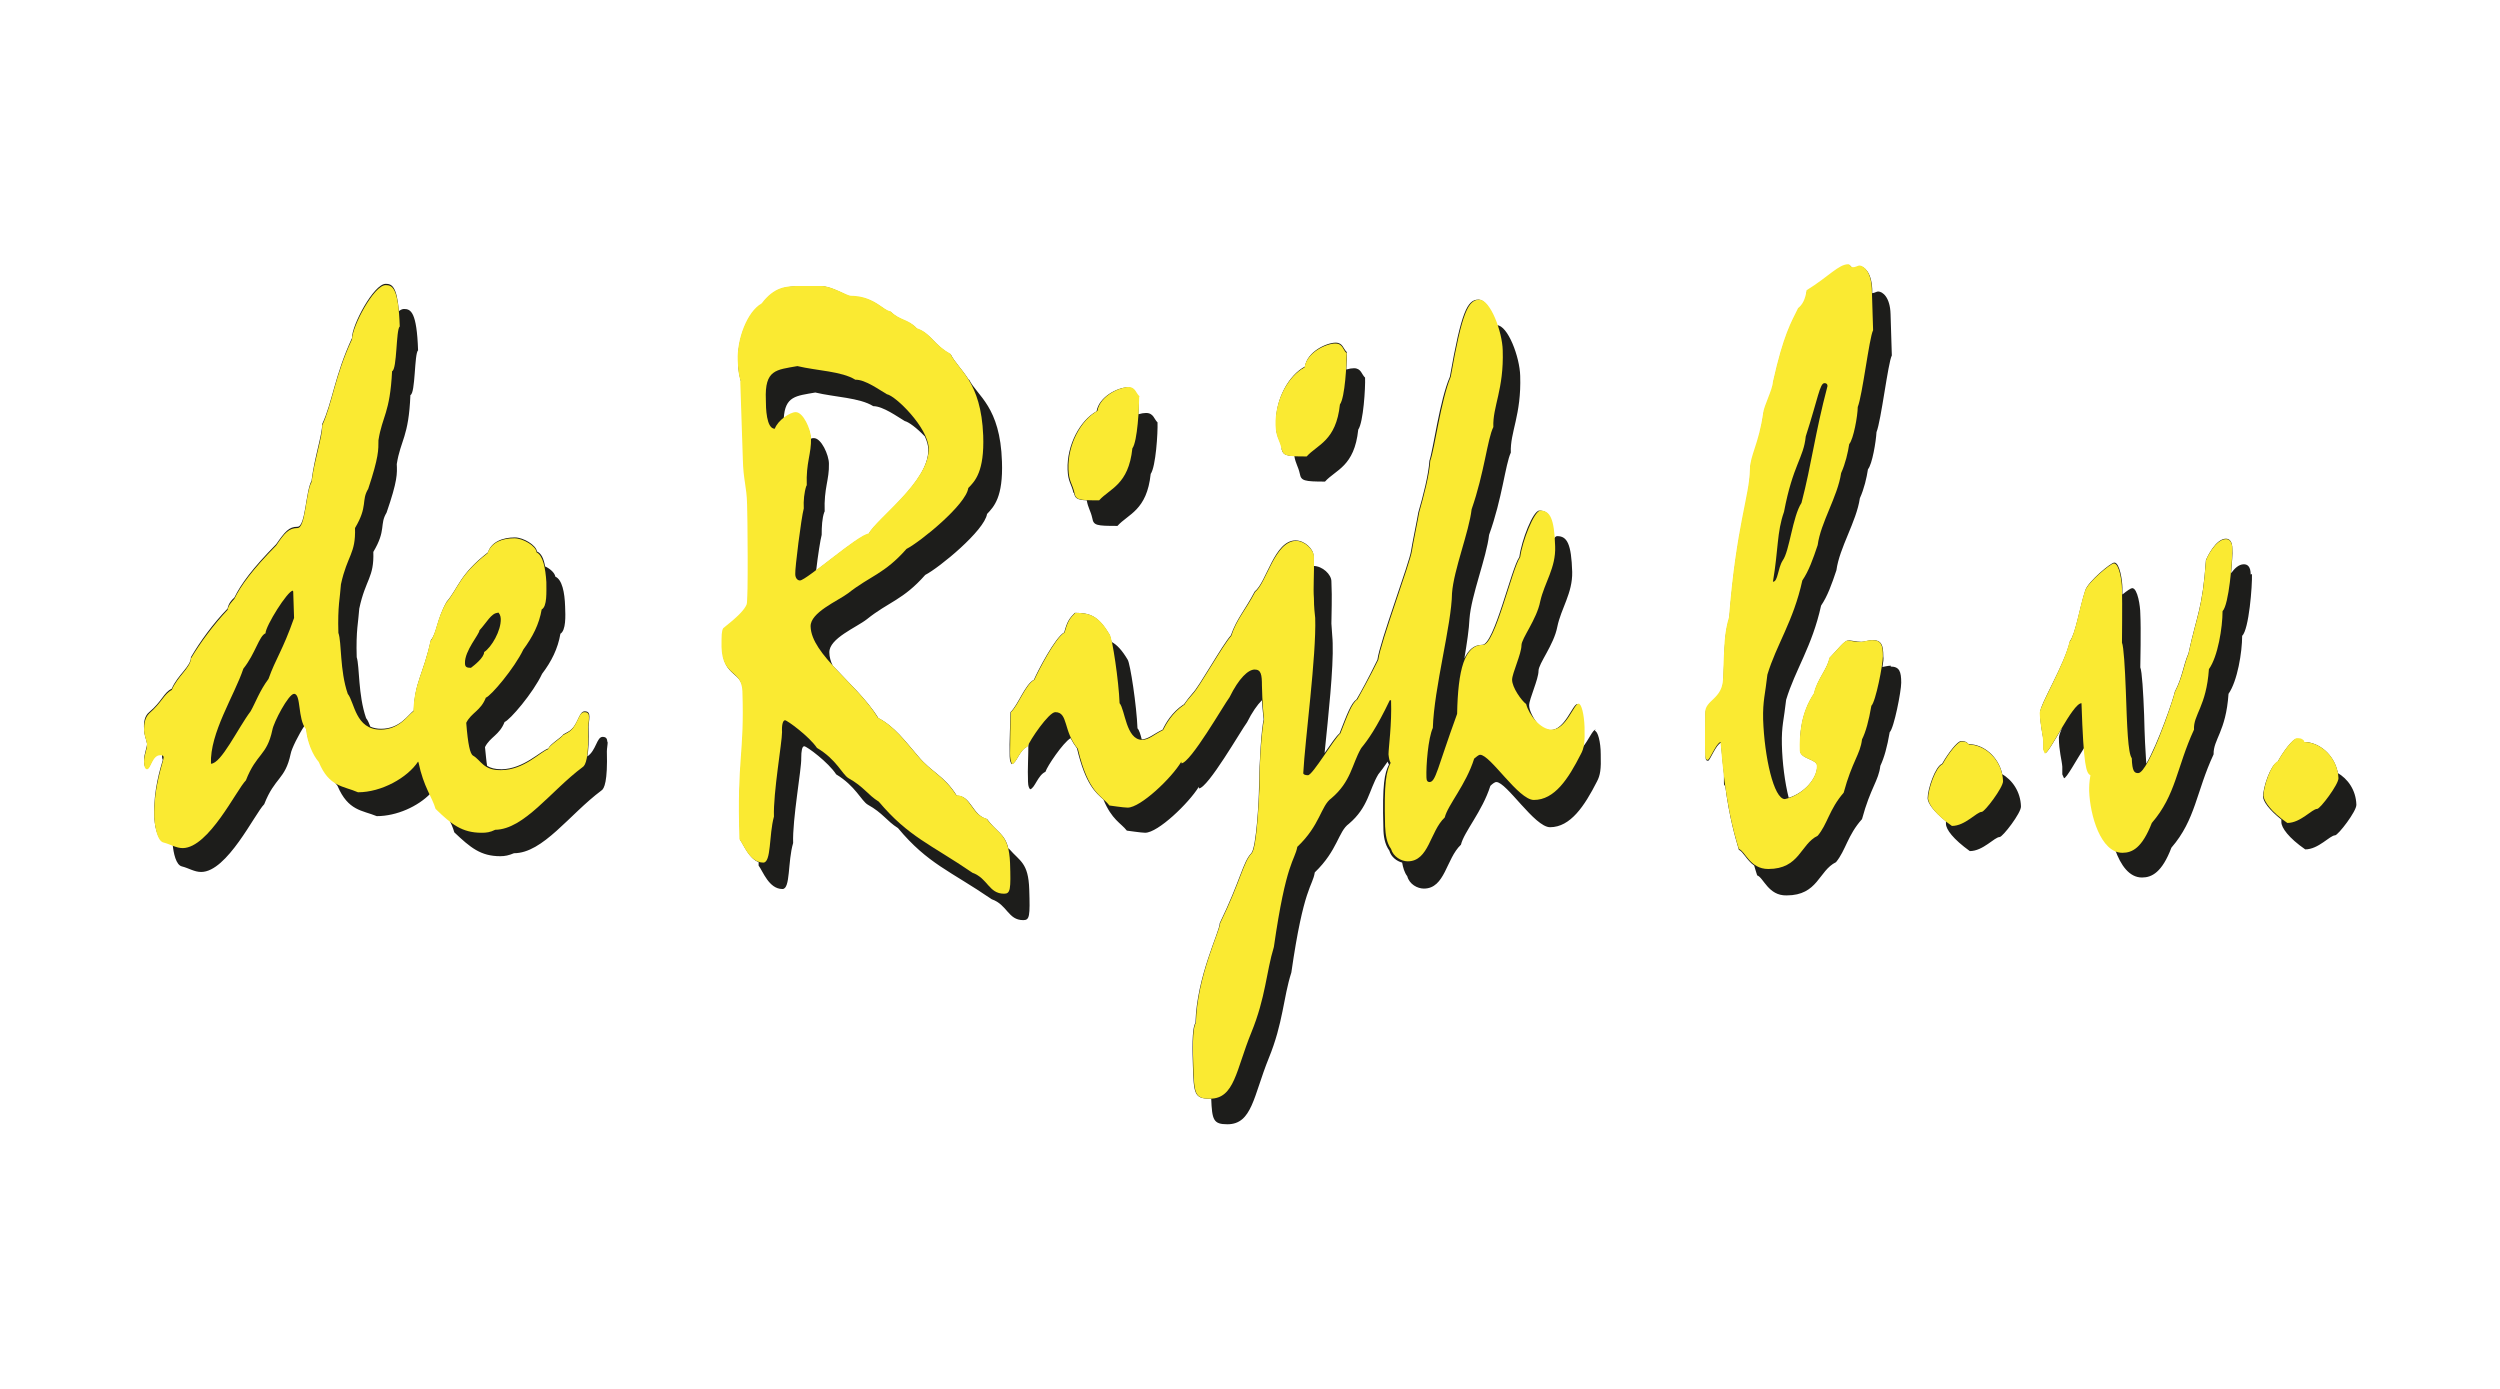
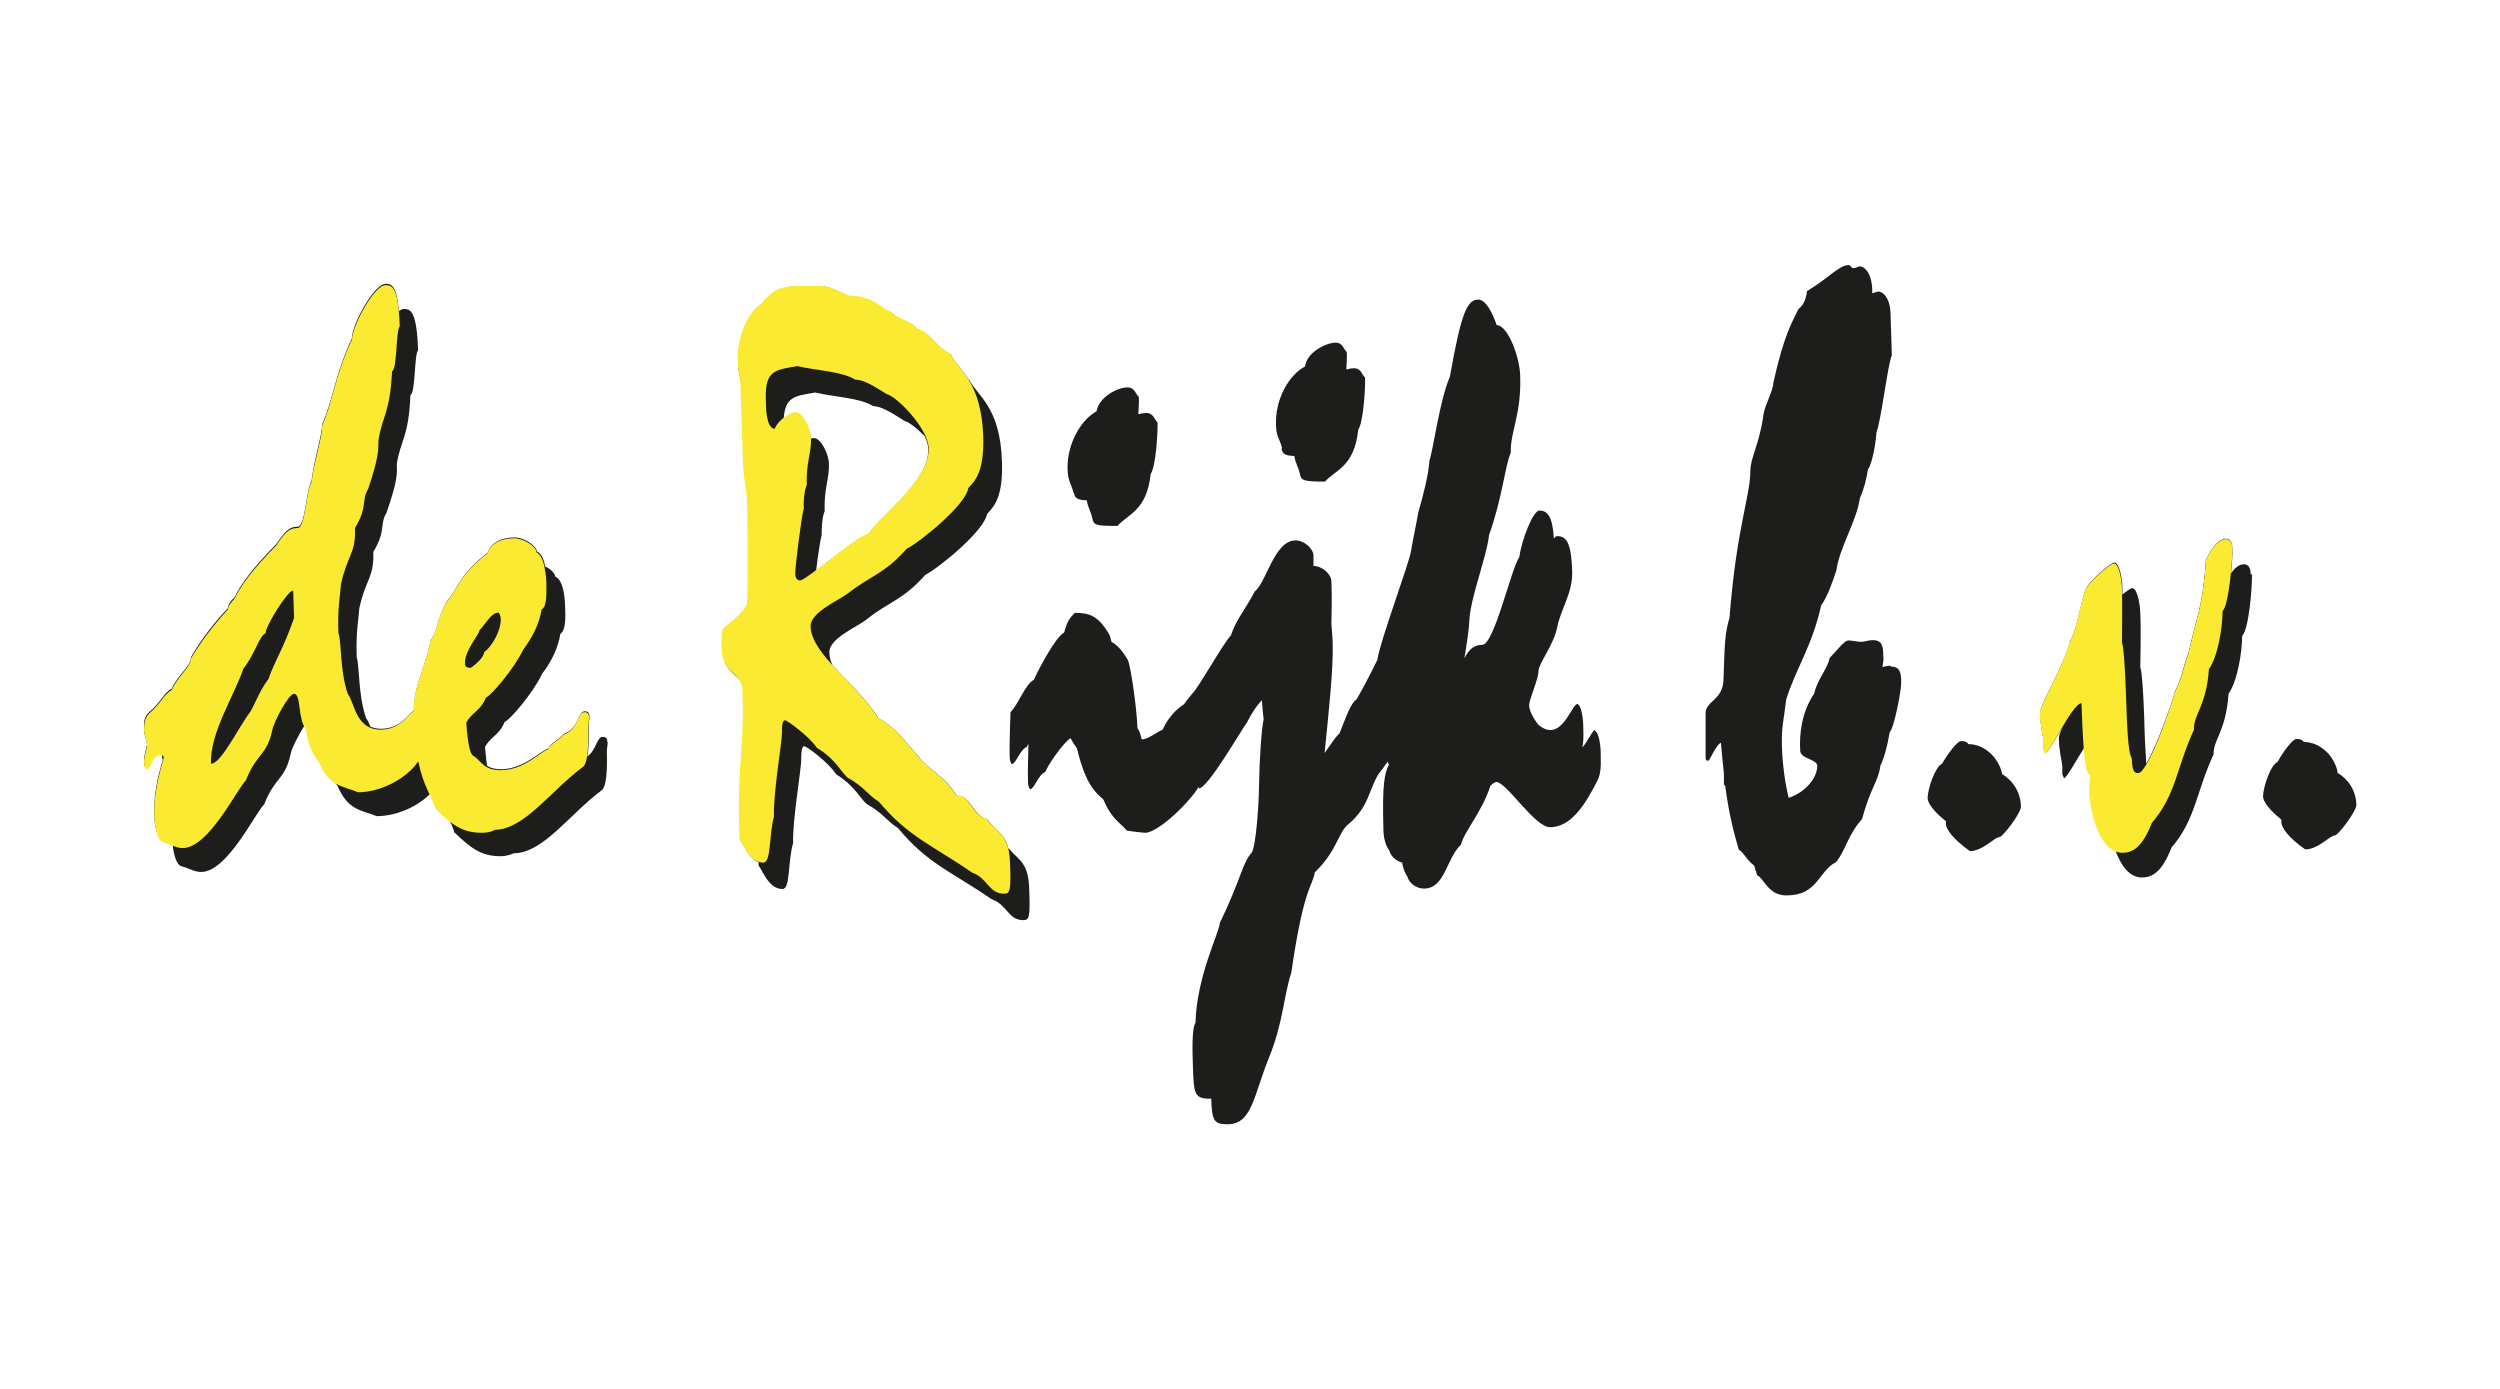
<svg xmlns="http://www.w3.org/2000/svg" id="Laag_1" viewBox="0 0 586.6 325.9">
  <defs>
    <style>      .st0 {        fill-rule: evenodd;      }      .st0, .st1 {        fill: #faea32;      }      .st2 {        fill: #1d1d1b;      }    </style>
  </defs>
-   <path class="st2" d="M142.5,174.2c0-.8-.2-1.3-1.1-1.3-1.4,0-1.5,3.2-3.6,4.6.3-1.4.4-3.6.3-6.9,0-.7.2-1.5.2-2.4,0-.8-.2-1.3-1.1-1.3-1.5,0-1.5,3.5-3.9,4.8l-1.1.6c-.4.7-3.3,2.4-3.5,3.3-1.9.6-5.8,4.8-11,4.9-1.6,0-2.6-.3-3.4-.8-.2-1.1-.3-2.6-.5-4.4,1.2-2.4,3.4-2.8,4.6-5.9,1.2-.4,6.7-6.8,8.8-11.3,2.2-2.9,3.7-5.9,4.3-9.4,1.3-.8,1.2-4.1,1.1-6.4-.1-3.3-.7-6.3-2.3-7-.1-.8-1.1-1.8-2.4-2.4-.3-1.8-.9-3.1-1.9-3.5-.2-1.5-3.2-3.3-5.2-3.3-2.8,0-5.5,1-6.3,3.5-6.7,5.2-6.9,8.3-9.7,11.6-2.3,4.1-2.3,7.4-3.7,9-1.7,7.9-3.8,9.8-4,16.5-1.4,1.1-3.3,4.3-7.7,4.3-1,0-1.8-.2-2.5-.5-.3-.8-.6-1.5-1-2-1.9-5.5-1.5-12.1-2.2-14.3-.2-6.3.4-8.3.6-11.4,1.5-7,3.5-7.2,3.3-13.3,3.1-5.2,1.4-6.4,3.1-9.2,2.6-7.5,2.5-9.2,2.4-11.4.9-5.7,2.8-6.3,3.2-16.2,1.2-.4.9-9.7,1.8-10.5-.3-9-1.7-9.7-3.3-9.7-.4,0-.8.2-1.2.5-.5-5.9-1.7-6.4-3.1-6.4-2.8,0-8,9.8-7.9,12.7-4.1,8.9-4.6,15.1-7,20.2,0,2.6-1.8,7.7-2.5,13.3-1.4,2.6-1.4,10.8-3.3,10.8-2,0-2.9,1.1-5,4.1-5.6,5.7-8.3,9.4-9.8,12.5-.8.7-1.4,1.5-1.6,2.6-3.4,3.5-6.5,7.8-8.6,11.4,0,2.2-3.1,4.1-4.5,7.4-1.9.9-2.3,3-5.3,5.5-1.1.9-1.3,2.4-1.2,3.9,0,1.6.6,2.6.7,3.5,0,.9-.7,2.4-.7,3.9,0,1.3.3,1.8.7,1.8.9,0,1.2-3.3,3.1-3.3.2,0,.3,0,.4,0,0,0,0,0,0,0,0,.5,0,1,.2,1.4-.6,2.1-2.2,7.1-2,13,0,2.2.7,5.7,2.2,6,.8.2,1.4.5,2.1.7.2,2.2.8,5,2.2,5.3,1.6.4,2.9,1.3,4.5,1.3,6.1,0,12.6-13.7,14.8-15.9,2.5-6.4,4.9-5.7,6.2-11.8.2-1.2,1.9-4.6,3.3-6.7.1.2.2.4.4.5.2,3.1,1.5,6,3,7.7,1,2.3,2.1,3.7,3.3,4.6.3.5.7,1,1,1.4,2.5,5.9,5.8,5.7,9.2,7.1,4.7,0,9.7-2.3,12.6-5.3.5,1.1,1,2.1,1.3,3.1,1,1,1.9,1.9,2.9,2.6.6,1.2,1.1,2.3,1.4,3.4,3.8,3.6,6.2,5.6,10.8,5.6,1.1,0,2-.2,3.2-.7,6.8,0,13-9.1,20.5-14.7.7-.4,1.5-2.2,1.3-9.2,0-.7.2-1.5.2-2.4ZM528.1,134.8c0-1.8-.7-2.4-1.6-2.4-1.2,0-2.2,1-3,2.1.2-2.4.4-4.6.3-5.7,0-1.8-.7-2.4-1.5-2.4-2.4,0-4.4,4.3-4.7,5-.8,11.4-2.1,12.7-4.1,21.9-1.3,3-1.3,5.3-3.2,9-.3,1.6-4,12.3-6.7,16.9-.2-2.8-.4-6.7-.5-11.4-.2-5.3-.5-10.3-.9-11.2,0-.9.2-8.8,0-12.7,0-1.5-.6-5.9-1.9-5.9-.3,0-1.2.6-2.3,1.5,0-.6,0-1.1,0-1.6,0-1.5-.6-5.9-1.9-5.9-.8,0-6.2,4.5-6.8,6.5-1.3,4-2.3,10.3-3.6,11.9-1.2,5.5-7.1,14.9-7,16.8,0,3.1.7,5.3.8,6.8,0,.7,0,1.1,0,1.8l.4.9c.5,0,2.2-3,4-6-.5,1.1-.8,2-.8,2.4,0,3.1.7,5.3.8,6.8,0,.7,0,1.1,0,1.8l.4.9c.6,0,2.8-4.1,4.9-7.4.4,5.4.9,6.2,1.6,6.5-.4,1.7-.3,2.6-.3,3.7.2,4.9,2,12.1,5.8,14,1.3,3.6,3.3,6.5,6.3,6.5,2.3,0,4.7-1.2,6.9-7,5.7-6.6,5.8-13.1,9.9-21.9-.1-3.5,2.9-5.3,3.5-14.2,2.1-3,3.2-9.8,3.2-13.6,1.6-1.5,2.4-11.8,2.3-14.5ZM548.5,181.1c-.9-4.1-4.4-7-7.9-7-.6-.7-1.1-.7-1.8-.7-.8,0-3,2.8-4.4,5.4-1.6.6-3.4,5.9-3.4,8.1,0,1.1,1.4,3.1,4.3,5.4,0,.2,0,.4,0,.6,0,1.3,1.7,3.7,5.6,6.4,3.1,0,5.8-3.3,7-3.3.7,0,5.1-5.7,5-7.2-.1-3.4-2-6.1-4.5-7.5ZM443.7,156.2c-.7,0-1.4.2-2,.3.2-1.1.3-2,.2-2.5,0-2.6-.4-3.8-2.5-3.8-.9,0-2,.4-2.6.4-1.3,0-2.4-.4-3.2-.3-.8,0-2.5,2.2-4.3,4.1-.5,2.6-2.9,5-3.6,8.3-3.1,4.6-3.5,9.8-3.3,13.4,0,2,4,2,4,3.6,0,2.9-2.9,6.3-6.7,7.5-.9-3.6-1.5-8.2-1.6-12.5-.1-4.4.5-5.9,1-10.5,2.1-7,6.1-12.5,8.2-22.1,1.5-2.2,2.5-5,3.6-8.3.7-5.3,4.7-11.4,5.5-16.9,1-2.2,1.6-4.8,1.9-6.8,1-1.1,1.9-6.6,2-8.7,1.1-2.7,2.7-16.3,3.6-18l-.3-9.7c-.1-4-1.9-5.3-2.9-5.3-.4,0-.7.3-1.4.4v-1c-.2-4.1-2-5.3-2.9-5.3-.4,0-.8.4-1.6.4-.4,0-.6-.7-1-.7-2.3,0-4.6,3-9.8,6.1-.3,2.4-1.1,3.5-2,4.2-1.6,3.3-3.4,6.1-5.9,17.3,0,1.8-2.1,5.5-2.3,7.4-1,7.2-3,9.9-3.1,13.2,0,6.1-3.2,13.1-4.9,34.6-1.1,3.7-1.1,5.9-1.4,14.4-.1,5-4.3,5-4.2,8.1,0,3.1,0,6.1,0,9.9,0,.7,0,1.1.6,1.1.4,0,1.9-3.9,3-4.2.2,2.7.5,5.1.7,7.2,0,.6,0,1.2,0,1.9,0,.6,0,.9.3,1,1,7.5,2.3,11.9,3.2,15,1,.4,1.8,2.4,3.6,3.7.2.8.5,1.6.7,2.3,1.5.5,2.6,4.8,6.9,4.7,7.4,0,7.5-5.8,11.6-7.8,2.3-2.8,2.7-6.3,6.1-10.1,2-7.4,3.9-9,4.3-12.5.9-1.9,1.6-4.4,2.2-7.9,1-.9,2.7-9.6,2.7-11.6,0-2.6-.4-3.8-2.5-3.8ZM374.4,171.2c-.7,0-1.6,2.4-3.1,4.2.2-1.1.3-2.5.2-4.7,0-2.9-.7-5.5-1.4-5.5-1.1,0-2.9,6.1-6.3,6.1-1,0-2-.5-2.9-1.3-1-1.3-2.1-3.2-2.1-4.5,0-1.5,2.2-6.1,2.2-8.1,0-1.7,3.6-6.1,4.4-10.3.9-4.4,3.6-7.9,3.5-12.9-.2-6.6-1.2-8.4-3.5-8.4-.3,0-.5.2-.8.6-.3-5.1-1.4-6.6-3.4-6.6-1.5,0-4.2,7-4.7,10.9-1.9,2.6-5.9,20.6-8.7,20.6-1.9,0-3.2,1.1-4.2,3.2.6-3.6,1.1-6.9,1.2-9.3.4-5.5,4-14.4,4.6-19.7,3.1-8.6,3.8-16.5,5.1-19.3-.2-4.8,2.5-8.8,2.2-18-.1-4.4-2.9-11.9-5.5-11.9-1.1-3.2-2.7-6-4.3-6-2.6,0-4,2.8-6.7,18.1-2.4,5.5-3.9,17.1-4.8,19.7-.2,3.3-1.5,8.3-2.6,12.1-.2,1.3-1.6,8.1-1.7,9-.3,2.6-7.4,21.5-7.9,25.6-2.3,4.7-3.8,7.4-4.9,9.3-1.3.9-2.2,3.4-4,8-.7.5-2.1,2.6-3.5,4.6.9-8.9,2.1-19.9,1.9-25.8,0-.9-.2-2.6-.3-4.6,0-2.7.2-5.5,0-9.9,0-1.6-2.1-3.6-4.2-3.6,0,0,0,0,0,0,0-.7,0-1.5,0-2.4,0-1.6-2.1-3.6-4.2-3.6-5,0-6.8,9.8-9.6,12-2.3,4.4-4.2,6.3-5.6,10.3-2,2.2-7.4,12-9,13.6-.7.8-1.4,1.7-2.1,2.7,0,0,0,0,0-.1-2.8,1.9-4.2,4.4-4.9,5.9-2.1,1-3.3,2.2-4.9,2.3-.3-1.2-.6-2.2-1-2.6-.2-5.3-1.7-15.2-2.3-16.1-1.3-2.2-2.5-3.5-3.8-4.2-.2-.9-.4-1.5-.5-1.7-2.6-4.4-4.6-5.1-8.1-5.1-1.3,1.3-1.8,2-2.5,4.6-2.1,1.1-6.3,9.2-7.1,11.1-2.1,1.1-3.7,5.9-5.5,7.6,0,1.1-.3,7.9-.2,9.6,0,1.1,0,2,.5,2.6,1.1-.2,1.8-3.3,3.6-4.1,0-.2.2-.4.3-.7,0,2.4-.2,6.8-.1,8.1,0,1.1,0,2,.5,2.6,1.1-.2,1.8-3.3,3.6-4.1.4-1.3,4.1-6.8,5.9-7.9.4.8.9,1.6,1.5,2.4,2,8.5,4.4,10.4,6.2,12,2,4.8,4.1,5.5,5.5,7.3.1,0,3.4.5,4.3.5,3,0,10.2-6.9,12.6-10.8,0,.1,0,.3,0,.4,2.1,0,10-13.8,11.3-15.5,1.2-2.4,2.4-4.1,3.5-5.2.1,2,.3,3.4.4,4.5-.5,2.2-1,9.2-1.1,16.3,0,2.2-.6,13.8-1.8,15.1-2,2.1-2.5,6.3-7.4,16.4,0,2-5.4,12.4-5.7,23.4-.9,1.3-.7,7-.6,10.1.2,6.4.3,7.7,3.9,7.7.2,0,.3,0,.4,0,.2,5,.5,6,3.8,6,5.8,0,6.1-6.6,9.7-15.5,3.4-8.3,3.4-14.2,5.3-20.1,2.9-20.2,5-20.2,5.5-23.5,5.4-5.2,5.5-9.6,8-11.4,4.6-3.9,4.7-7.9,6.9-11.6.6-.7,1.3-1.7,2.2-3,0,.2.2.4.3.7-1,2-1.6,4.4-1.3,14.9,0,1.8.3,3.8,1.4,5.3.4,1.5,1.8,2.5,3,2.8.2,1.1.5,2.3,1.2,3.2.5,1.9,2.4,2.9,3.9,2.9,5,0,5.2-7,8.7-10.3.7-3,5-7.8,6.9-13.8.4-.4,1-.9,1.4-.9,2.4,0,9,10.6,12.6,10.6,4.8,0,8.1-5,11-10.7.8-1.5,1-2.9.9-6.4,0-2.9-.7-5.5-1.4-5.5ZM236.6,199.1c-.8-3.5-2.8-3.9-5-6.9-3.5-.9-3.7-5.5-7.1-5.5-3-4.8-6-5.5-9.1-9.3-3.1-3.6-5.5-6.9-9.3-8.9-2.7-4.4-7.2-8.5-10.7-12.3-.5-1-.8-2.1-.8-3.1-.1-3.3,6.4-5.9,8.8-7.8,5.1-4.1,8.5-4.5,13.7-10.4,3.3-1.7,13.9-10.4,14.5-14.3,1.6-1.7,3.8-3.9,3.5-12.3-.4-12.9-5.8-15.4-7.7-19.2,0,0,0,0-.1,0-1.6-2.5-3.3-4.1-4.2-5.9-4-2.2-4.6-4.9-7.9-6-2-2.2-4-1.8-6.2-4-1.5,0-3.8-3.6-9.3-3.6-.8,0-4.5-2.4-6.8-2.4h-5c-3.5,0-6.2.3-9.1,4.2-3.4,1.9-5.8,8.3-5.6,13.3,0,2.4.3,3.3.7,5l.6,18.2c.2,4.9.9,6.4,1,10.6,0,2.4.2,22.6-.1,23.5-.5,1.3-2.2,3-5.5,5.6-.4.7-.5,1.7-.4,4.4.2,7.2,4.8,5.3,4.9,10.4.5,15-1.4,15.4-.7,34.7.8,1.1,2,4.3,4.3,5.2,0,.3,0,.5,0,.8,1,1.3,2.4,5.5,5.6,5.5,1.9,0,1.2-6.4,2.5-10.8-.2-5.5,2-17.5,1.9-19.9,0-1.7.2-2.8.7-2.8.6,0,5.7,3.8,7.5,6.6,4.5,2.7,5.9,6.2,7.4,7.1,3.6,2,4.4,3.8,7.1,5.5,7,8.4,12.2,10,22,16.7,3.7,1.3,3.8,4.9,7.4,4.9,1.5,0,1.6-.9,1.4-7.2-.2-6.3-2.2-6.6-4.7-9.5ZM193.5,120c-.2-5.5,1.1-7.4,1-11.2,0-2-1.8-6.1-3.6-6-.2,0-.4,0-.7.2,0,0,0,0,0,0,0-2-1.8-6-3.6-6-.6,0-1.7.5-2.7,1.2.3-5.3,2.9-5.3,7.4-6.1,4.6,1.1,10.4,1.2,13.6,3.2,2.3,0,5.7,2.5,7.4,3.5.9.2,2.8,1.6,4.7,3.6.5,1.1.8,2.1.8,3,.3,7.7-12.1,16.4-14.1,20.1-1.6,0-7.9,5.2-12.2,8.4.4-3.5,1-7.3,1.3-8.4,0-1.9.1-3.9.6-5.3ZM469.8,181.6c-.9-4.1-4.4-7-7.9-7-.6-.7-1.1-.7-1.8-.7-.8,0-3,2.8-4.4,5.3-1.6.6-3.4,5.9-3.4,8.1,0,1.1,1.4,3.1,4.3,5.4,0,.2,0,.4,0,.6,0,1.3,1.7,3.6,5.6,6.4,3.1,0,5.8-3.3,7-3.3.7,0,5.1-5.7,5-7.2-.1-3.4-2-6.2-4.5-7.6ZM300.7,105.3c.3,1.2.7,1.6,3,1.7.3,1.8.9,2.4,1.3,4.2.3,1.6,1,1.8,5.9,1.8,2.5-2.8,6.9-3.5,7.8-12.2,1.2-1.7,1.7-9.8,1.6-12.2-.8-.7-.9-2.2-2.6-2.2-.5,0-1.1.1-1.8.3.1-1.7.2-3.3.1-4.1-.8-.7-.9-2.2-2.6-2.2-2.1,0-6.7,2.1-7.2,5.6-3.8,2-7,7.7-6.8,13.6,0,2.9.9,3.3,1.4,5.5ZM252,115.6c.2,1.3.7,1.7,3,1.8.3,1.8.9,2.4,1.3,4.2.3,1.7,1,1.8,5.9,1.8,2.5-2.8,6.9-3.6,7.8-12.2,1.2-1.7,1.7-9.7,1.6-12.1-.8-.7-.9-2.2-2.7-2.2-.5,0-1.1.1-1.8.3.1-1.7.2-3.3.1-4.1-.8-.7-.9-2.2-2.7-2.2-2.1,0-6.6,2.1-7.2,5.6-3.8,2.1-7,7.8-6.8,13.7.1,2.9.9,3.3,1.4,5.5Z" />
+   <path class="st2" d="M142.5,174.2c0-.8-.2-1.3-1.1-1.3-1.4,0-1.5,3.2-3.6,4.6.3-1.4.4-3.6.3-6.9,0-.7.2-1.5.2-2.4,0-.8-.2-1.3-1.1-1.3-1.5,0-1.5,3.5-3.9,4.8l-1.1.6c-.4.7-3.3,2.4-3.5,3.3-1.9.6-5.8,4.8-11,4.9-1.6,0-2.6-.3-3.4-.8-.2-1.1-.3-2.6-.5-4.4,1.2-2.4,3.4-2.8,4.6-5.9,1.2-.4,6.7-6.8,8.8-11.3,2.2-2.9,3.7-5.9,4.3-9.4,1.3-.8,1.2-4.1,1.1-6.4-.1-3.3-.7-6.3-2.3-7-.1-.8-1.1-1.8-2.4-2.4-.3-1.8-.9-3.1-1.9-3.5-.2-1.5-3.2-3.3-5.2-3.3-2.8,0-5.5,1-6.3,3.5-6.7,5.2-6.9,8.3-9.7,11.6-2.3,4.1-2.3,7.4-3.7,9-1.7,7.9-3.8,9.8-4,16.5-1.4,1.1-3.3,4.3-7.7,4.3-1,0-1.8-.2-2.5-.5-.3-.8-.6-1.5-1-2-1.9-5.5-1.5-12.1-2.2-14.3-.2-6.3.4-8.3.6-11.4,1.5-7,3.5-7.2,3.3-13.3,3.1-5.2,1.4-6.4,3.1-9.2,2.6-7.5,2.5-9.2,2.4-11.4.9-5.7,2.8-6.3,3.2-16.2,1.2-.4.9-9.7,1.8-10.5-.3-9-1.7-9.7-3.3-9.7-.4,0-.8.2-1.2.5-.5-5.9-1.7-6.4-3.1-6.4-2.8,0-8,9.8-7.9,12.7-4.1,8.9-4.6,15.1-7,20.2,0,2.6-1.8,7.7-2.5,13.3-1.4,2.6-1.4,10.8-3.3,10.8-2,0-2.9,1.1-5,4.1-5.6,5.7-8.3,9.4-9.8,12.5-.8.7-1.4,1.5-1.6,2.6-3.4,3.5-6.5,7.8-8.6,11.4,0,2.2-3.1,4.1-4.5,7.4-1.9.9-2.3,3-5.3,5.5-1.1.9-1.3,2.4-1.2,3.9,0,1.6.6,2.6.7,3.5,0,.9-.7,2.4-.7,3.9,0,1.3.3,1.8.7,1.8.9,0,1.2-3.3,3.1-3.3.2,0,.3,0,.4,0,0,0,0,0,0,0,0,.5,0,1,.2,1.4-.6,2.1-2.2,7.1-2,13,0,2.2.7,5.7,2.2,6,.8.2,1.4.5,2.1.7.2,2.2.8,5,2.2,5.3,1.6.4,2.9,1.3,4.5,1.3,6.1,0,12.6-13.7,14.8-15.9,2.5-6.4,4.9-5.7,6.2-11.8.2-1.2,1.9-4.6,3.3-6.7.1.2.2.4.4.5.2,3.1,1.5,6,3,7.7,1,2.3,2.1,3.7,3.3,4.6.3.5.7,1,1,1.4,2.5,5.9,5.8,5.7,9.2,7.1,4.7,0,9.7-2.3,12.6-5.3.5,1.1,1,2.1,1.3,3.1,1,1,1.9,1.9,2.9,2.6.6,1.2,1.1,2.3,1.4,3.4,3.8,3.6,6.2,5.6,10.8,5.6,1.1,0,2-.2,3.2-.7,6.8,0,13-9.1,20.5-14.7.7-.4,1.5-2.2,1.3-9.2,0-.7.2-1.5.2-2.4M528.1,134.8c0-1.8-.7-2.4-1.6-2.4-1.2,0-2.2,1-3,2.1.2-2.4.4-4.6.3-5.7,0-1.8-.7-2.4-1.5-2.4-2.4,0-4.4,4.3-4.7,5-.8,11.4-2.1,12.7-4.1,21.9-1.3,3-1.3,5.3-3.2,9-.3,1.6-4,12.3-6.7,16.9-.2-2.8-.4-6.7-.5-11.4-.2-5.3-.5-10.3-.9-11.2,0-.9.2-8.8,0-12.7,0-1.5-.6-5.9-1.9-5.9-.3,0-1.2.6-2.3,1.5,0-.6,0-1.1,0-1.6,0-1.5-.6-5.9-1.9-5.9-.8,0-6.2,4.5-6.8,6.5-1.3,4-2.3,10.3-3.6,11.9-1.2,5.5-7.1,14.9-7,16.8,0,3.1.7,5.3.8,6.8,0,.7,0,1.1,0,1.8l.4.9c.5,0,2.2-3,4-6-.5,1.1-.8,2-.8,2.4,0,3.1.7,5.3.8,6.8,0,.7,0,1.1,0,1.8l.4.9c.6,0,2.8-4.1,4.9-7.4.4,5.4.9,6.2,1.6,6.5-.4,1.7-.3,2.6-.3,3.7.2,4.9,2,12.1,5.8,14,1.3,3.6,3.3,6.5,6.3,6.5,2.3,0,4.7-1.2,6.9-7,5.7-6.6,5.8-13.1,9.9-21.9-.1-3.5,2.9-5.3,3.5-14.2,2.1-3,3.2-9.8,3.2-13.6,1.6-1.5,2.4-11.8,2.3-14.5ZM548.5,181.1c-.9-4.1-4.4-7-7.9-7-.6-.7-1.1-.7-1.8-.7-.8,0-3,2.8-4.4,5.4-1.6.6-3.4,5.9-3.4,8.1,0,1.1,1.4,3.1,4.3,5.4,0,.2,0,.4,0,.6,0,1.3,1.7,3.7,5.6,6.4,3.1,0,5.8-3.3,7-3.3.7,0,5.1-5.7,5-7.2-.1-3.4-2-6.1-4.5-7.5ZM443.7,156.2c-.7,0-1.4.2-2,.3.2-1.1.3-2,.2-2.5,0-2.6-.4-3.8-2.5-3.8-.9,0-2,.4-2.6.4-1.3,0-2.4-.4-3.2-.3-.8,0-2.5,2.2-4.3,4.1-.5,2.6-2.9,5-3.6,8.3-3.1,4.6-3.5,9.8-3.3,13.4,0,2,4,2,4,3.6,0,2.9-2.9,6.3-6.7,7.5-.9-3.6-1.5-8.2-1.6-12.5-.1-4.4.5-5.9,1-10.5,2.1-7,6.1-12.5,8.2-22.1,1.5-2.2,2.5-5,3.6-8.3.7-5.3,4.7-11.4,5.5-16.9,1-2.2,1.6-4.8,1.9-6.8,1-1.1,1.9-6.6,2-8.7,1.1-2.7,2.7-16.3,3.6-18l-.3-9.7c-.1-4-1.9-5.3-2.9-5.3-.4,0-.7.3-1.4.4v-1c-.2-4.1-2-5.3-2.9-5.3-.4,0-.8.4-1.6.4-.4,0-.6-.7-1-.7-2.3,0-4.6,3-9.8,6.1-.3,2.4-1.1,3.5-2,4.2-1.6,3.3-3.4,6.1-5.9,17.3,0,1.8-2.1,5.5-2.3,7.4-1,7.2-3,9.9-3.1,13.2,0,6.1-3.2,13.1-4.9,34.6-1.1,3.7-1.1,5.9-1.4,14.4-.1,5-4.3,5-4.2,8.1,0,3.1,0,6.1,0,9.9,0,.7,0,1.1.6,1.1.4,0,1.9-3.9,3-4.2.2,2.7.5,5.1.7,7.2,0,.6,0,1.2,0,1.9,0,.6,0,.9.3,1,1,7.5,2.3,11.9,3.2,15,1,.4,1.8,2.4,3.6,3.7.2.8.5,1.6.7,2.3,1.5.5,2.6,4.8,6.9,4.7,7.4,0,7.5-5.8,11.6-7.8,2.3-2.8,2.7-6.3,6.1-10.1,2-7.4,3.9-9,4.3-12.5.9-1.9,1.6-4.4,2.2-7.9,1-.9,2.7-9.6,2.7-11.6,0-2.6-.4-3.8-2.5-3.8ZM374.4,171.2c-.7,0-1.6,2.4-3.1,4.2.2-1.1.3-2.5.2-4.7,0-2.9-.7-5.5-1.4-5.5-1.1,0-2.9,6.1-6.3,6.1-1,0-2-.5-2.9-1.3-1-1.3-2.1-3.2-2.1-4.5,0-1.5,2.2-6.1,2.2-8.1,0-1.7,3.6-6.1,4.4-10.3.9-4.4,3.6-7.9,3.5-12.9-.2-6.6-1.2-8.4-3.5-8.4-.3,0-.5.2-.8.6-.3-5.1-1.4-6.6-3.4-6.6-1.5,0-4.2,7-4.7,10.9-1.9,2.6-5.9,20.6-8.7,20.6-1.9,0-3.2,1.1-4.2,3.2.6-3.6,1.1-6.9,1.2-9.3.4-5.5,4-14.4,4.6-19.7,3.1-8.6,3.8-16.5,5.1-19.3-.2-4.8,2.5-8.8,2.2-18-.1-4.4-2.9-11.9-5.5-11.9-1.1-3.2-2.7-6-4.3-6-2.6,0-4,2.8-6.7,18.1-2.4,5.5-3.9,17.1-4.8,19.7-.2,3.3-1.5,8.3-2.6,12.1-.2,1.3-1.6,8.1-1.7,9-.3,2.6-7.4,21.5-7.9,25.6-2.3,4.7-3.8,7.4-4.9,9.3-1.3.9-2.2,3.4-4,8-.7.5-2.1,2.6-3.5,4.6.9-8.9,2.1-19.9,1.9-25.8,0-.9-.2-2.6-.3-4.6,0-2.7.2-5.5,0-9.9,0-1.6-2.1-3.6-4.2-3.6,0,0,0,0,0,0,0-.7,0-1.5,0-2.4,0-1.6-2.1-3.6-4.2-3.6-5,0-6.8,9.8-9.6,12-2.3,4.4-4.2,6.3-5.6,10.3-2,2.2-7.4,12-9,13.6-.7.8-1.4,1.7-2.1,2.7,0,0,0,0,0-.1-2.8,1.9-4.2,4.4-4.9,5.9-2.1,1-3.3,2.2-4.9,2.3-.3-1.2-.6-2.2-1-2.6-.2-5.3-1.7-15.2-2.3-16.1-1.3-2.2-2.5-3.5-3.8-4.2-.2-.9-.4-1.5-.5-1.7-2.6-4.4-4.6-5.1-8.1-5.1-1.3,1.3-1.8,2-2.5,4.6-2.1,1.1-6.3,9.2-7.1,11.1-2.1,1.1-3.7,5.9-5.5,7.6,0,1.1-.3,7.9-.2,9.6,0,1.1,0,2,.5,2.6,1.1-.2,1.8-3.3,3.6-4.1,0-.2.2-.4.3-.7,0,2.4-.2,6.8-.1,8.1,0,1.1,0,2,.5,2.6,1.1-.2,1.8-3.3,3.6-4.1.4-1.3,4.1-6.8,5.9-7.9.4.8.9,1.6,1.5,2.4,2,8.5,4.4,10.4,6.2,12,2,4.8,4.1,5.5,5.5,7.3.1,0,3.4.5,4.3.5,3,0,10.2-6.9,12.6-10.8,0,.1,0,.3,0,.4,2.1,0,10-13.8,11.3-15.5,1.2-2.4,2.4-4.1,3.5-5.2.1,2,.3,3.4.4,4.5-.5,2.2-1,9.2-1.1,16.3,0,2.2-.6,13.8-1.8,15.1-2,2.1-2.5,6.3-7.4,16.4,0,2-5.4,12.4-5.7,23.4-.9,1.3-.7,7-.6,10.1.2,6.4.3,7.7,3.9,7.7.2,0,.3,0,.4,0,.2,5,.5,6,3.8,6,5.8,0,6.1-6.6,9.7-15.5,3.4-8.3,3.4-14.2,5.3-20.1,2.9-20.2,5-20.2,5.5-23.5,5.4-5.2,5.5-9.6,8-11.4,4.6-3.9,4.7-7.9,6.9-11.6.6-.7,1.3-1.7,2.2-3,0,.2.2.4.3.7-1,2-1.6,4.4-1.3,14.9,0,1.8.3,3.8,1.4,5.3.4,1.5,1.8,2.5,3,2.8.2,1.1.5,2.3,1.2,3.2.5,1.9,2.4,2.9,3.9,2.9,5,0,5.2-7,8.7-10.3.7-3,5-7.8,6.9-13.8.4-.4,1-.9,1.4-.9,2.4,0,9,10.6,12.6,10.6,4.8,0,8.1-5,11-10.7.8-1.5,1-2.9.9-6.4,0-2.9-.7-5.5-1.4-5.5ZM236.6,199.1c-.8-3.5-2.8-3.9-5-6.9-3.5-.9-3.7-5.5-7.1-5.5-3-4.8-6-5.5-9.1-9.3-3.1-3.6-5.5-6.9-9.3-8.9-2.7-4.4-7.2-8.5-10.7-12.3-.5-1-.8-2.1-.8-3.1-.1-3.3,6.4-5.9,8.8-7.8,5.1-4.1,8.5-4.5,13.7-10.4,3.3-1.7,13.9-10.4,14.5-14.3,1.6-1.7,3.8-3.9,3.5-12.3-.4-12.9-5.8-15.4-7.7-19.2,0,0,0,0-.1,0-1.6-2.5-3.3-4.1-4.2-5.9-4-2.2-4.6-4.9-7.9-6-2-2.2-4-1.8-6.2-4-1.5,0-3.8-3.6-9.3-3.6-.8,0-4.5-2.4-6.8-2.4h-5c-3.5,0-6.2.3-9.1,4.2-3.4,1.9-5.8,8.3-5.6,13.3,0,2.4.3,3.3.7,5l.6,18.2c.2,4.9.9,6.4,1,10.6,0,2.4.2,22.6-.1,23.5-.5,1.3-2.2,3-5.5,5.6-.4.7-.5,1.7-.4,4.4.2,7.2,4.8,5.3,4.9,10.4.5,15-1.4,15.4-.7,34.7.8,1.1,2,4.3,4.3,5.2,0,.3,0,.5,0,.8,1,1.3,2.4,5.5,5.6,5.5,1.9,0,1.2-6.4,2.5-10.8-.2-5.5,2-17.5,1.9-19.9,0-1.7.2-2.8.7-2.8.6,0,5.7,3.8,7.5,6.6,4.5,2.7,5.9,6.2,7.4,7.1,3.6,2,4.4,3.8,7.1,5.5,7,8.4,12.2,10,22,16.7,3.7,1.3,3.8,4.9,7.4,4.9,1.5,0,1.6-.9,1.4-7.2-.2-6.3-2.2-6.6-4.7-9.5ZM193.5,120c-.2-5.5,1.1-7.4,1-11.2,0-2-1.8-6.1-3.6-6-.2,0-.4,0-.7.2,0,0,0,0,0,0,0-2-1.8-6-3.6-6-.6,0-1.7.5-2.7,1.2.3-5.3,2.9-5.3,7.4-6.1,4.6,1.1,10.4,1.2,13.6,3.2,2.3,0,5.7,2.5,7.4,3.5.9.2,2.8,1.6,4.7,3.6.5,1.1.8,2.1.8,3,.3,7.7-12.1,16.4-14.1,20.1-1.6,0-7.9,5.2-12.2,8.4.4-3.5,1-7.3,1.3-8.4,0-1.9.1-3.9.6-5.3ZM469.8,181.6c-.9-4.1-4.4-7-7.9-7-.6-.7-1.1-.7-1.8-.7-.8,0-3,2.8-4.4,5.3-1.6.6-3.4,5.9-3.4,8.1,0,1.1,1.4,3.1,4.3,5.4,0,.2,0,.4,0,.6,0,1.3,1.7,3.6,5.6,6.4,3.1,0,5.8-3.3,7-3.3.7,0,5.1-5.7,5-7.2-.1-3.4-2-6.2-4.5-7.6ZM300.7,105.3c.3,1.2.7,1.6,3,1.7.3,1.8.9,2.4,1.3,4.2.3,1.6,1,1.8,5.9,1.8,2.5-2.8,6.9-3.5,7.8-12.2,1.2-1.7,1.7-9.8,1.6-12.2-.8-.7-.9-2.2-2.6-2.2-.5,0-1.1.1-1.8.3.1-1.7.2-3.3.1-4.1-.8-.7-.9-2.2-2.6-2.2-2.1,0-6.7,2.1-7.2,5.6-3.8,2-7,7.7-6.8,13.6,0,2.9.9,3.3,1.4,5.5ZM252,115.6c.2,1.3.7,1.7,3,1.8.3,1.8.9,2.4,1.3,4.2.3,1.7,1,1.8,5.9,1.8,2.5-2.8,6.9-3.6,7.8-12.2,1.2-1.7,1.7-9.7,1.6-12.1-.8-.7-.9-2.2-2.7-2.2-.5,0-1.1.1-1.8.3.1-1.7.2-3.3.1-4.1-.8-.7-.9-2.2-2.7-2.2-2.1,0-6.6,2.1-7.2,5.6-3.8,2.1-7,7.8-6.8,13.7.1,2.9.9,3.3,1.4,5.5Z" />
  <path class="st1" d="M173.8,89.5c-.5-1.6-.6-2.6-.7-5-.2-4.9,2.2-11.4,5.6-13.3,3-3.9,5.6-4.1,9.1-4.1h5c2.3,0,6,2.3,6.8,2.3,5.5,0,7.8,3.6,9.3,3.6,2.2,2.2,4.2,1.8,6.2,4,3.3,1.1,3.9,3.8,7.9,6,1.9,3.9,7.2,6.4,7.7,19.2.3,8.4-1.9,10.7-3.5,12.3-.5,3.9-11.2,12.6-14.5,14.3-5.2,5.9-8.5,6.3-13.7,10.4-2.4,1.8-8.9,4.5-8.8,7.8.2,6.6,11,13.5,15.8,21.4,3.8,2,6.2,5.3,9.3,8.9,3.1,3.8,6.1,4.6,9.1,9.3,3.4,0,3.5,4.6,7.1,5.5,2.8,3.8,5.2,3.4,5.5,10.4.2,6.2.1,7.2-1.4,7.2-3.6,0-3.8-3.6-7.4-4.9-9.8-6.7-15-8.4-22-16.7-2.6-1.6-3.5-3.5-7.1-5.5-1.5-.9-2.8-4.4-7.4-7.1-1.8-2.7-7-6.5-7.5-6.5-.5,0-.8,1.1-.7,2.8,0,2.4-2.1,14.3-1.9,19.8-1.2,4.4-.6,10.8-2.5,10.8-3.2,0-4.6-4.2-5.6-5.5-.6-19.3,1.2-19.7.7-34.7-.2-5.2-4.7-3.3-4.9-10.4,0-2.8,0-3.7.4-4.4,3.3-2.6,5-4.3,5.5-5.6.4-.9.2-21.1.1-23.5-.1-4.2-.9-5.7-1-10.6l-.6-18.2h0ZM189.2,114c-.5,1.5-.7,3.5-.6,5.3-.6,2.2-2.1,14.2-2,15.4,0,.9.5,1.5,1.1,1.5,1.5,0,13.8-10.9,16.1-11,2-3.7,14.4-12.4,14.1-20.1-.2-4.8-7.7-12.2-9.8-12.6-1.6-.9-5.1-3.5-7.4-3.4-3.2-2-9-2.1-13.6-3.2-5,.9-7.7.8-7.4,7.9,0,1.9.1,6.8,2.1,6.8.7-2,3.6-3.9,4.9-3.9,1.8,0,3.5,4,3.6,6,.1,3.9-1.2,5.7-1,11.2h0Z" />
-   <path class="st1" d="M439.5,77.5c-.9,1.7-2.5,15.3-3.6,18,0,2-1,7.6-2,8.7-.3,2-.9,4.6-1.9,6.8-.8,5.5-4.8,11.6-5.5,16.9-1.1,3.3-2.1,6.1-3.6,8.3-2.1,9.6-6.1,15.1-8.2,22.1-.5,4.6-1.1,6.1-1,10.5.3,8.8,2.5,18.7,5.1,18.7,4.1-.9,7.6-4.7,7.5-7.8,0-1.6-4-1.6-4-3.6-.1-3.7.2-8.8,3.3-13.4.7-3.3,3.2-5.7,3.6-8.3,1.8-1.8,3.5-4.1,4.3-4.1.8,0,1.9.4,3.2.3.5,0,1.6-.4,2.6-.4,2.2,0,2.5,1.3,2.5,3.8,0,2-1.7,10.7-2.7,11.6-.6,3.5-1.3,6.1-2.2,7.9-.4,3.5-2.3,5.1-4.3,12.5-3.4,3.9-3.8,7.4-6.1,10.1-4.1,2-4.2,7.8-11.6,7.8-4.3,0-5.4-4.2-6.9-4.7-1.3-4.2-3.2-11-4.3-25.1-1.1.4-2.5,4.2-3,4.2-.5,0-.5-.4-.6-1.1-.1-3.9,0-6.8,0-9.9-.1-3.1,4.1-3.2,4.2-8.1.3-8.4.3-10.7,1.4-14.4,1.7-21.5,4.8-28.5,4.9-34.6,0-3.3,2.1-6.1,3.1-13.2.2-1.9,2.2-5.5,2.3-7.4,2.5-11.2,4.3-14,5.9-17.3.9-.7,1.7-1.9,2-4.2,5.2-3.2,7.5-6.1,9.8-6.1.4,0,.5.7,1,.7.8,0,1.2-.4,1.6-.4.9,0,2.7,1.3,2.9,5.3l.3,9.7h0ZM423.7,102.4c-.5,5.1-3,6.6-5.1,17.7-1.7,4.8-1.3,8.8-2.6,16.4,1.2,0,1.1-3.1,2.3-5,1.6-2.2,2.3-10.3,4.4-13.5,2.4-9.2,3.1-16,6.1-27.4,0-.6-.4-.7-.7-.7-1.1,0-1.5,3.5-4.4,12.5h0Z" />
-   <path class="st1" d="M461.9,174.7c3.9,0,7.9,3.6,8.1,8.6,0,1.5-4.3,7.2-5,7.2-1.2,0-3.9,3.3-7,3.3-3.9-2.7-5.5-5.1-5.6-6.4,0-2.2,1.8-7.5,3.4-8.1,1.4-2.6,3.6-5.3,4.4-5.3.7,0,1.2,0,1.8.7h0Z" />
  <path class="st1" d="M485.6,150.6c1.3-1.6,2.3-7.9,3.6-11.9.6-2,6-6.5,6.8-6.5,1.3,0,1.9,4.4,1.9,5.9.1,3.8,0,11.8,0,12.7.4.9.7,5.9.9,11.2.3,8.6.5,14.7,1.4,15.9.1,3.1.6,3.5,1.5,3.5,2.4,0,8.2-17,8.6-19,1.9-3.7,2-6.1,3.2-9,2-9.2,3.3-10.5,4.1-21.9.2-.7,2.3-5,4.7-5,.8,0,1.5.6,1.5,2.4,0,2.8-.8,13-2.3,14.5,0,3.8-1.1,10.7-3.2,13.6-.6,8.8-3.7,10.7-3.5,14.2-4.1,8.9-4.2,15.3-9.9,21.9-2.3,5.9-4.6,7-6.9,7-5.1,0-7.6-8.8-7.8-14.5,0-1.1,0-2,.3-3.7-1-.5-1.6-2-2.1-16.9-2.1,0-7.5,11.8-8.6,11.8l-.4-.9c0-.7,0-1.1,0-1.8,0-1.5-.7-3.7-.8-6.8,0-1.8,5.8-11.3,7-16.8h0Z" />
-   <path class="st1" d="M540.6,174.1c3.9,0,7.9,3.6,8.1,8.5,0,1.5-4.3,7.2-5,7.2-1.2,0-3.9,3.3-7,3.3-3.9-2.7-5.5-5.1-5.6-6.4,0-2.2,1.8-7.5,3.4-8.1,1.4-2.6,3.6-5.3,4.4-5.4.7,0,1.2,0,1.8.7h0Z" />
  <path class="st0" d="M68.7,138.6c-1.2,0-6.4,8.3-6.4,10-1.5.6-2.4,4.8-5.2,8.3-2.1,6.3-7.9,15.1-7.6,22.3,2.4,0,6.3-8.3,9.3-12.3,1.1-1.9,2.1-4.8,4.2-7.6,1.7-4.8,3.3-6.6,6-14.3l-.2-6.2h0ZM116.8,143.8c-1.5,0-2.7,2.4-4.3,4.1,0,.9-3.5,4.8-3.4,7.7,0,.9.4,1.1,1.4,1.1.8-.6,3.1-2.4,3.1-3.7,1.7-1.1,4-5,3.9-7.8,0-.7-.4-1.5-.7-1.5h0ZM98.1,178.7c-2.5,3.8-8.6,7.2-14.1,7.2-3.4-1.5-6.8-1.2-9.2-7.1-1.4-1.6-2.7-4.6-3-7.7-2-2.4-1.1-8.3-2.8-8.3-1.3,0-4.8,6.7-5.1,8.5-1.3,6.1-3.7,5.4-6.2,11.8-2.2,2.2-8.7,15.8-14.8,15.9-1.6,0-2.9-.9-4.5-1.3-1.5-.3-2.1-3.8-2.2-6-.2-7.2,2.2-13.1,2.2-14,0-.4-.3-.5-.8-.5-1.9,0-2.2,3.3-3.1,3.3-.4,0-.7-.5-.7-1.8,0-1.5.7-2.9.7-3.9,0-.9-.6-1.8-.7-3.5,0-1.5.2-2.9,1.2-3.9,3-2.6,3.5-4.6,5.3-5.5,1.4-3.3,4.4-5.2,4.5-7.4,2.2-3.7,5.3-7.9,8.6-11.4.2-1.1.9-1.8,1.6-2.6,1.5-3.1,4.2-6.8,9.8-12.5,2-3,3-4.1,5-4.1,1.9,0,1.9-8.3,3.3-10.8.7-5.5,2.6-10.7,2.5-13.3,2.4-5.2,2.9-11.4,7-20.2,0-2.9,5.1-12.7,7.9-12.7,1.6,0,3,.7,3.3,9.7-.9.7-.6,10.1-1.8,10.5-.5,9.9-2.3,10.5-3.2,16.2,0,2.2.1,3.9-2.4,11.4-1.7,2.8,0,4-3.1,9.2.2,6.1-1.8,6.3-3.3,13.2-.2,3.1-.8,5.1-.6,11.4.8,2.2.3,8.8,2.2,14.3,1.6,2,1.8,8.4,7.7,8.4,4.4,0,6.3-3.3,7.7-4.3.2-6.7,2.3-8.6,4-16.5,1.4-1.7,1.4-5,3.7-9,2.8-3.3,3-6.4,9.7-11.6.9-2.6,3.5-3.5,6.3-3.5,2,0,5.1,1.8,5.2,3.3,1.5.7,2.1,3.7,2.3,7,0,2.4.2,5.7-1.1,6.4-.6,3.5-2.1,6.4-4.3,9.4-2.1,4.4-7.6,10.9-8.8,11.3-1.2,3.1-3.4,3.5-4.6,5.9.4,5.1.9,7.3,1.6,7.7,1.9,1.1,2.4,3.5,6.6,3.4,5.3,0,9.2-4.3,11-4.9.2-.9,3.1-2.6,3.5-3.3l1.1-.6c2.4-1.3,2.4-4.8,3.9-4.8,1,0,1.1.5,1.1,1.3,0,.9-.2,1.7-.2,2.4.2,7-.6,8.8-1.3,9.2-7.5,5.6-13.7,14.6-20.5,14.7-1.2.6-2.1.7-3.2.7-4.6,0-7.1-2-10.8-5.6-.8-2.8-2.8-5.1-4-10.9h0Z" />
-   <path class="st0" d="M267.3,93.1c0,2.4-.4,10.5-1.6,12.1-.9,8.6-5.3,9.4-7.8,12.2-4.8,0-5.5-.1-5.8-1.8-.5-2.2-1.3-2.6-1.4-5.5-.2-5.9,3-11.6,6.8-13.7.6-3.5,5.1-5.5,7.2-5.6,1.8,0,1.8,1.5,2.7,2.2h0ZM316,82.8c0,2.4-.4,10.5-1.6,12.1-.9,8.6-5.3,9.4-7.8,12.2-4.8,0-5.5-.1-5.9-1.8-.5-2.2-1.3-2.6-1.4-5.5-.2-5.9,3-11.6,6.8-13.6.5-3.5,5.1-5.6,7.2-5.6,1.8,0,1.8,1.5,2.6,2.2h0ZM319.3,175.7c-2.1,3.7-2.3,7.7-6.9,11.6-2.5,1.8-2.6,6.3-8,11.4-.6,3.3-2.6,3.3-5.5,23.5-1.8,5.9-1.9,11.8-5.3,20.1-3.6,8.8-3.9,15.5-9.7,15.5-3.6,0-3.7-1.2-3.9-7.7-.1-3.1-.3-8.8.6-10.1.3-11,5.6-21.4,5.7-23.4,4.9-10.1,5.4-14.3,7.4-16.4,1.2-1.3,1.7-12.9,1.8-15.1,0-7.1.6-14.1,1.1-16.3-.2-1.7-.4-3.8-.5-7.9,0-2.6-.2-3.8-1.7-3.8-1.5,0-3.7,2-5.9,6.5-1.3,1.7-9.2,15.5-11.3,15.5,0-.1,0-.3,0-.4-2.3,3.9-9.6,10.8-12.6,10.8-1,0-4.2-.5-4.3-.5-1.8-2.4-4.9-2.7-7.4-13.3-3.5-4.2-2.2-8.6-5.3-8.6-1.5,0-6,6.6-6.5,8.1-1.9.8-2.6,3.9-3.6,4.1-.4-.6-.5-1.5-.5-2.6,0-1.6.1-8.4.2-9.6,1.8-1.7,3.4-6.5,5.5-7.6.8-1.8,4.9-9.9,7.1-11.1.7-2.6,1.2-3.3,2.5-4.6,3.5,0,5.5.7,8.1,5.1.6.9,2.1,10.8,2.3,16.1,1.3,1.5,1.5,8.6,5.3,8.6,1.6,0,2.8-1.3,4.9-2.3.7-1.4,2.1-4,4.9-5.9,0,0,0,0,0,.1.6-1,1.4-1.9,2.1-2.7,1.6-1.7,7-11.4,9-13.6,1.3-4,3.3-5.9,5.6-10.3,2.7-2.2,4.6-11.9,9.6-12,2,0,4.1,2,4.2,3.6.1,4.4-.2,7.2,0,9.9,0,2,.2,3.7.3,4.6.3,8.8-2.4,28.7-2.8,36.4,0,.3.4.5,1.1.5,1.1,0,6.2-8.7,7.6-9.8,1.8-4.6,2.7-7.1,4-8,1-1.9,2.6-4.6,4.9-9.3.5-4,7.6-23,7.9-25.6.1-.9,1.5-7.7,1.7-9,1.1-3.9,2.4-8.8,2.6-12.1,1-2.6,2.5-14.2,4.8-19.7,2.7-15.3,4.1-18,6.7-18.1,2.6,0,5.4,7.5,5.5,11.9.3,9.2-2.4,13.2-2.2,18-1.4,2.8-2.1,10.7-5.1,19.3-.6,5.3-4.2,14.2-4.6,19.7-.1,7.4-4.2,22.1-4.5,31.6-1.1,2.4-1.6,8.8-1.5,11.6,0,.8.3,1.1.7,1.1,1.5,0,1.8-3.1,6.5-16,.2-10.3,1.7-16.2,6.1-16.2,2.8,0,6.8-18,8.7-20.6.5-3.8,3.3-10.8,4.7-10.9,2.3,0,3.3,1.8,3.5,8.4.2,5-2.5,8.5-3.5,12.9-.8,4.2-4.4,8.7-4.4,10.3,0,2-2.2,6.6-2.2,8.1,0,1.8,2.2,4.9,3.3,5.7.6,2.4,3.3,6,6,6,3.4,0,5.2-6.1,6.3-6.1.7,0,1.3,2.6,1.4,5.5.1,3.5-.1,5-.9,6.4-2.9,5.7-6.1,10.7-11,10.7-3.6,0-10.2-10.6-12.6-10.6-.4,0-1,.6-1.4.9-1.9,6.1-6.2,10.9-6.9,13.8-3.5,3.3-3.7,10.3-8.7,10.3-1.5,0-3.4-1.1-3.9-2.9-1.1-1.5-1.3-3.5-1.4-5.3-.3-10.5.3-12.9,1.3-14.9-.3-.5-.4-1.1-.5-2,0-1.5.8-7,.6-12.7h-.3c-3.1,6.5-5.2,9.4-6.6,11.1h0Z" />
</svg>